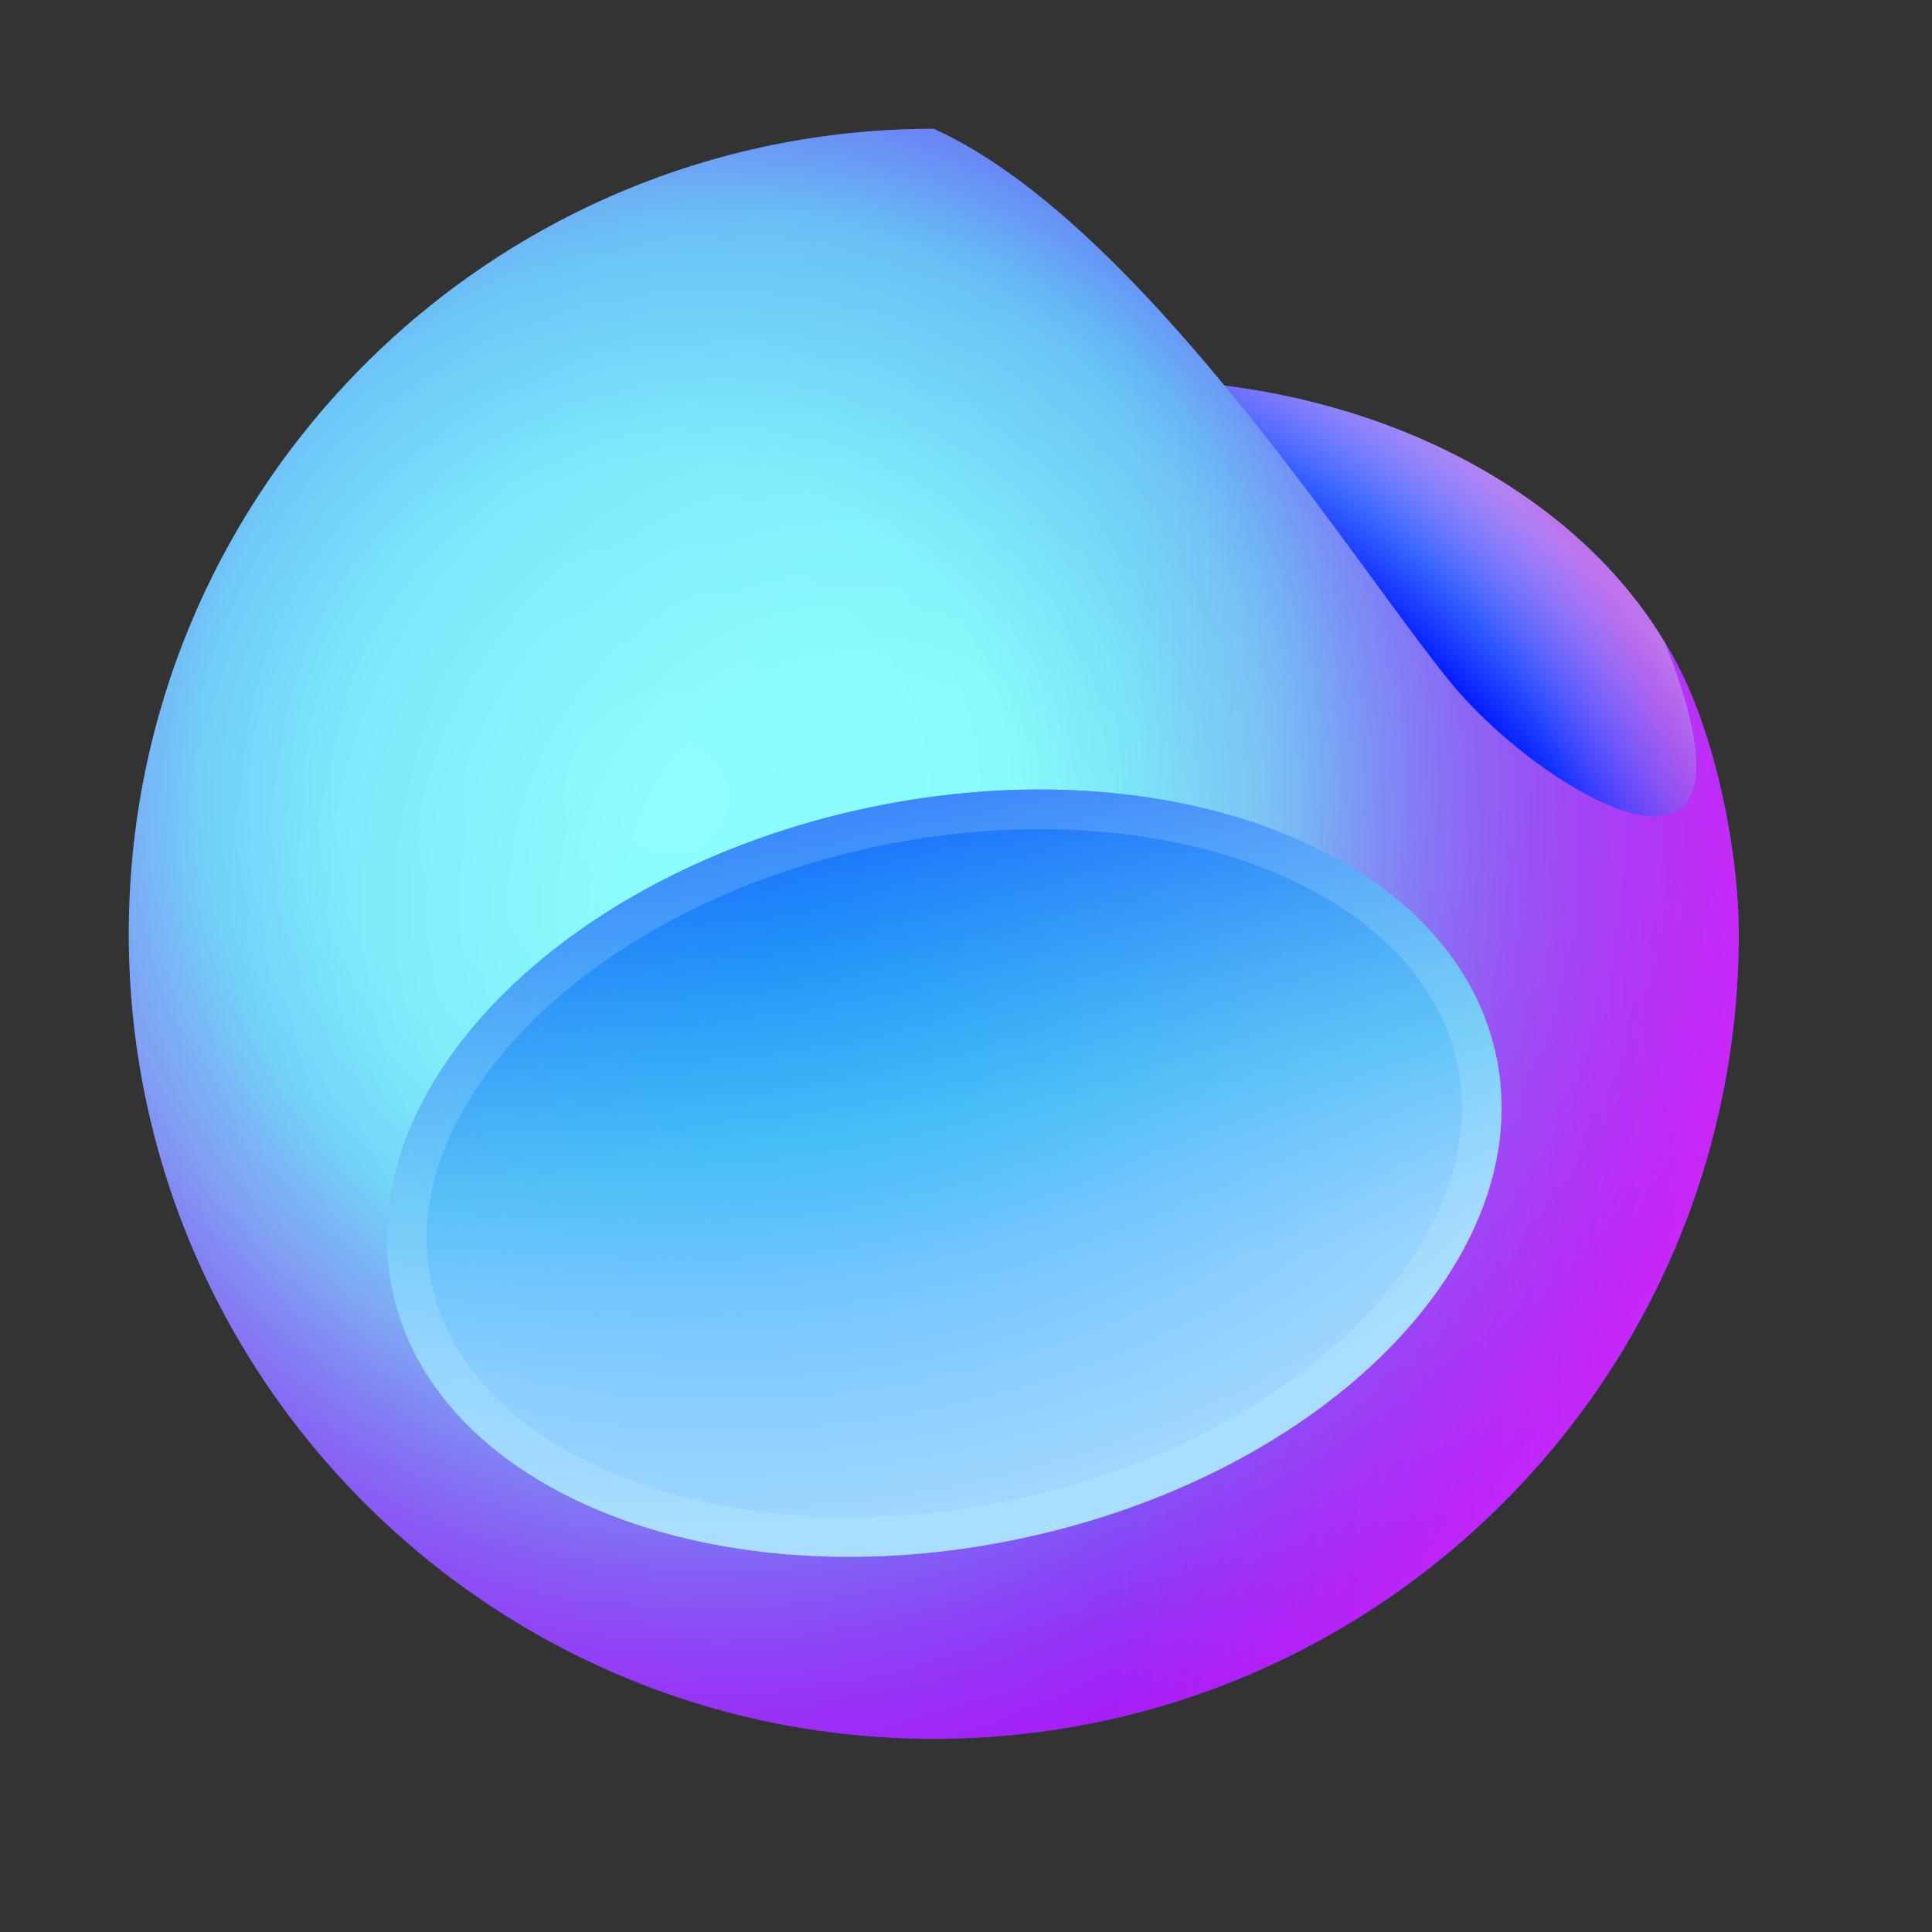
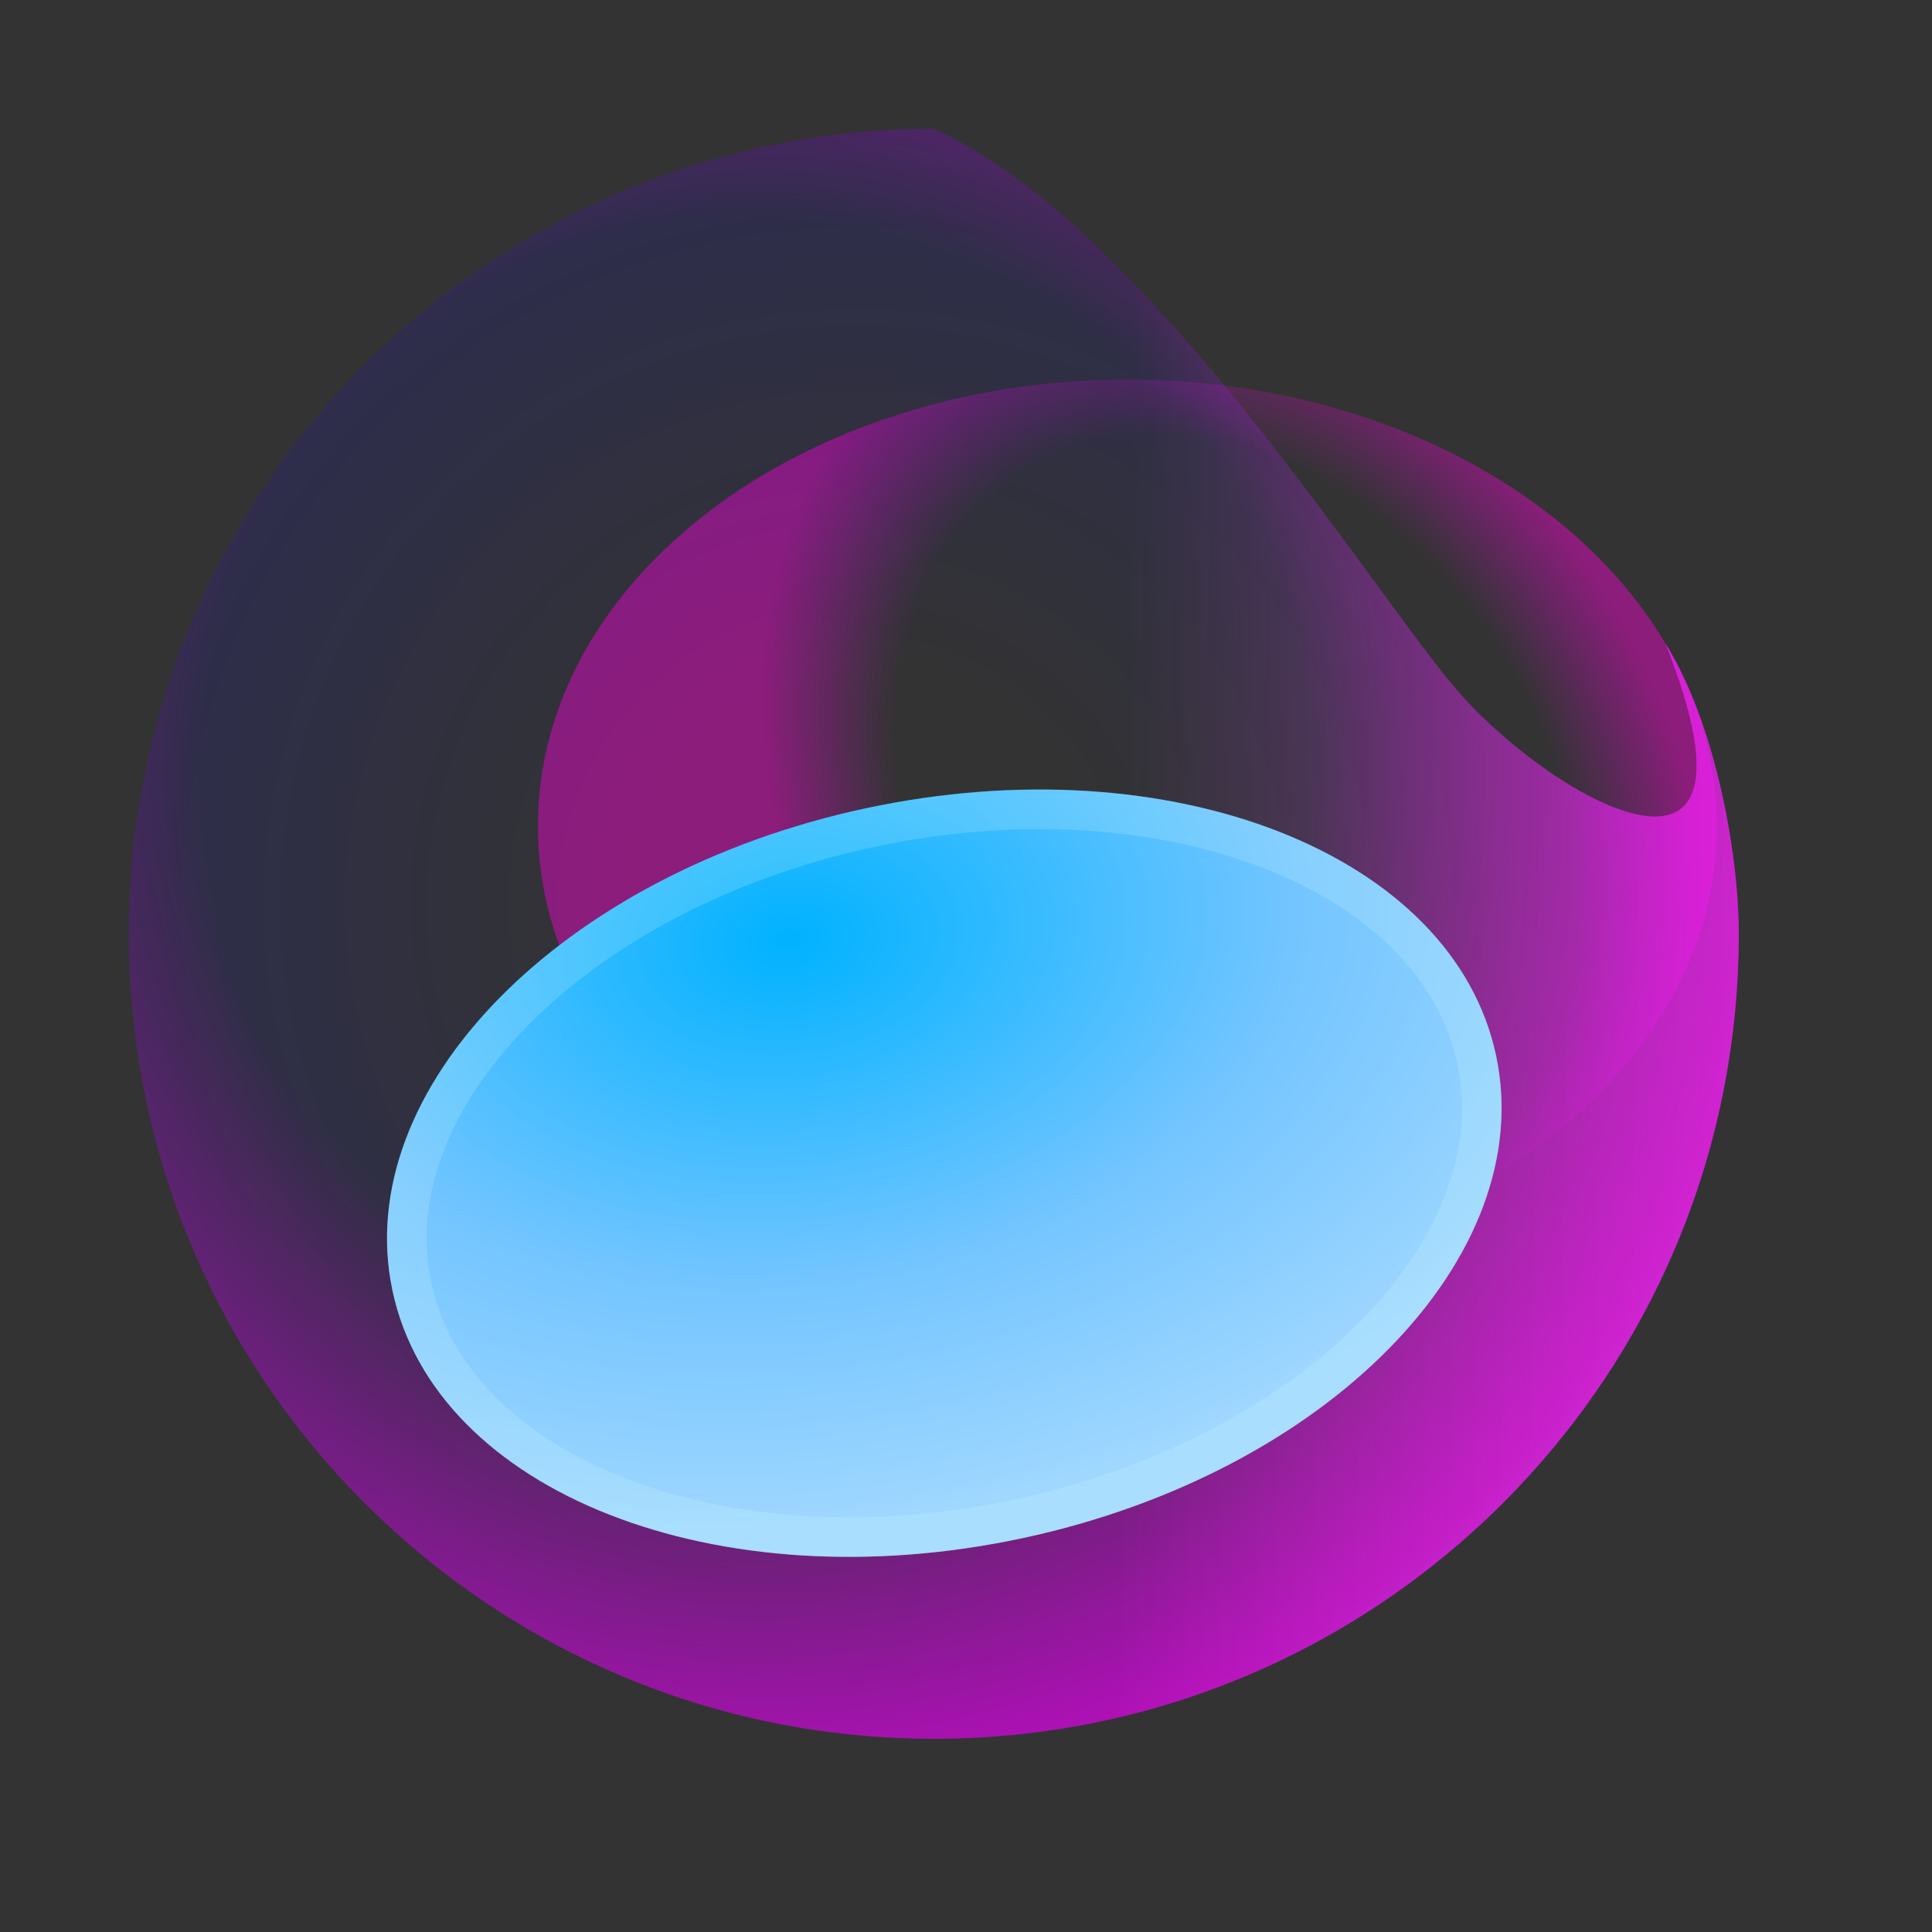
<svg xmlns="http://www.w3.org/2000/svg" width="60" height="60" fill="none" viewBox="0 0 60 60">
  <rect x="0" y="0" width="60" height="60" fill="#333333" stroke="none" />
  <defs>
    <radialGradient id="a" cx="0" cy="0" r="1" gradientTransform="rotate(-42.635 60.914 -23.386) scale(24.505 32.351)" gradientUnits="userSpaceOnUse">
      <stop offset="0.771" stop-color="#001AFF" />
      <stop offset="1" stop-color="#8ACEFF" />
    </radialGradient>
    <radialGradient id="b" cx="0" cy="0" r="1" gradientTransform="matrix(11.653 -6.876 9.077 15.384 38.424 25.653)" gradientUnits="userSpaceOnUse">
      <stop offset="0.719" stop-color="#FA00FF" stop-opacity="0" />
      <stop offset="1" stop-color="#FF00D6" stop-opacity="0.44" />
    </radialGradient>
    <radialGradient id="c" cx="0" cy="0" r="1" gradientTransform="rotate(49.385 -16.433 34.987) scale(38.617)" gradientUnits="userSpaceOnUse">
      <stop offset="0.026" stop-color="#8DFDFD" />
      <stop offset="0.271" stop-color="#87FBFB" />
      <stop offset="0.484" stop-color="#74D6F4" />
      <stop offset="0.932" stop-color="#0038FF" />
    </radialGradient>
    <radialGradient id="d" cx="0" cy="0" r="1" gradientTransform="rotate(137.237 7.828 19.251) scale(26.462)" gradientUnits="userSpaceOnUse">
      <stop offset="0.267" stop-color="#0500FF" stop-opacity="0" />
      <stop offset="1" stop-color="#0500FF" stop-opacity="0.15" />
    </radialGradient>
    <radialGradient id="e" cx="0" cy="0" r="1" gradientTransform="rotate(75.198 -3.85 27.206) scale(41.249)" gradientUnits="userSpaceOnUse">
      <stop offset="0.42" stop-color="#FF00E5" stop-opacity="0" />
      <stop offset="0.774" stop-color="#FF00F5" stop-opacity="0.64" />
      <stop offset="0.899" stop-color="#BE46FF" stop-opacity="0.87" />
    </radialGradient>
    <radialGradient id="g" cx="0" cy="0" r="1" gradientTransform="matrix(2.206 18.354 -27.741 3.334 24.53 29.223)" gradientUnits="userSpaceOnUse">
      <stop stop-color="#00B2FF" />
      <stop offset="0.571" stop-color="#74C5FF" />
      <stop offset="0.979" stop-color="#9FD7FF" />
    </radialGradient>
    <linearGradient id="f" x1="10.25" x2="67.281" y1="28.744" y2="29.526" gradientUnits="userSpaceOnUse">
      <stop offset="0.432" stop-color="#FE62EE" stop-opacity="0" />
      <stop offset="0.818" stop-color="#FD3AF5" stop-opacity="0.47" />
    </linearGradient>
    <linearGradient id="h" x1="26.564" x2="30.028" y1="19.62" y2="40.711" gradientUnits="userSpaceOnUse">
      <stop offset="0.042" stop-color="#0038FF" />
      <stop offset="0.724" stop-color="#48BFF1" stop-opacity="0.59" />
      <stop offset="1" stop-color="#74C5FF" stop-opacity="0" />
    </linearGradient>
  </defs>
-   <path fill="url(#a)" d="M35.011 39.519C45.121 39.519 53.317 33.311 53.317 25.653C53.317 17.995 45.121 11.787 35.011 11.787C24.901 11.787 16.705 17.995 16.705 25.653C16.705 33.311 24.901 39.519 35.011 39.519Z" />
  <path fill="url(#b)" d="M35.011 39.519C45.121 39.519 53.317 33.311 53.317 25.653C53.317 17.995 45.121 11.787 35.011 11.787C24.901 11.787 16.705 17.995 16.705 25.653C16.705 33.311 24.901 39.519 35.011 39.519Z" />
-   <path fill="url(#c)" d="M54 29C54 42.807 42.807 54 29 54C15.193 54 4 42.807 4 29C4 15.193 15.193 4 29 4C35.489 6.937 42.277 17.866 45.12 21.281C47.963 24.697 55.321 29 51.715 19.973C53.253 22.413 54 26.461 54 29Z" />
  <path fill="url(#d)" d="M54 29C54 42.807 42.807 54 29 54C15.193 54 4 42.807 4 29C4 15.193 15.193 4 29 4C35.489 6.937 42.277 17.866 45.12 21.281C47.963 24.697 55.321 29 51.715 19.973C53.253 22.413 54 26.461 54 29Z" />
  <path fill="url(#e)" d="M54 29C54 42.807 42.807 54 29 54C15.193 54 4 42.807 4 29C4 15.193 15.193 4 29 4C35.489 6.937 42.277 17.866 45.12 21.281C47.963 24.697 55.321 29 51.715 19.973C53.253 22.413 54 26.461 54 29Z" />
  <path fill="url(#f)" d="M54 29C54 42.807 42.807 54 29 54C15.193 54 4 42.807 4 29C4 15.193 15.193 4 29 4C35.489 6.937 42.277 17.866 45.12 21.281C47.963 24.697 55.321 29 51.715 19.973C53.253 22.413 54 26.461 54 29Z" />
  <path fill="url(#g)" d="M26.905 25.098C36.369 23.078 45.124 26.515 46.461 32.776C47.797 39.037 41.209 45.751 31.746 47.771C22.283 49.792 13.528 46.354 12.191 40.093C10.854 33.832 17.442 27.119 26.905 25.098Z" />
-   <path fill="url(#h)" d="M26.905 25.098C36.369 23.078 45.124 26.515 46.461 32.776C47.797 39.037 41.209 45.751 31.746 47.771C22.283 49.792 13.528 46.354 12.191 40.093C10.854 33.832 17.442 27.119 26.905 25.098Z" />
  <path fill="#D6F8F8" fill-opacity="0.19" fill-rule="evenodd" d="M42.276 41.003C44.755 38.476 45.813 35.632 45.258 33.033C44.703 30.434 42.576 28.27 39.281 26.976C35.997 25.687 31.691 25.334 27.162 26.301C22.633 27.268 18.847 29.348 16.376 31.867C13.896 34.393 12.838 37.237 13.393 39.836C13.948 42.435 16.076 44.599 19.37 45.893C22.655 47.183 26.96 47.536 31.489 46.569C36.019 45.602 39.804 43.521 42.276 41.003ZM31.746 47.771C41.209 45.751 47.797 39.037 46.461 32.776C45.124 26.515 36.369 23.078 26.905 25.098C17.442 27.119 10.854 33.832 12.191 40.093C13.528 46.354 22.283 49.792 31.746 47.771Z" clip-rule="evenodd" />
</svg>